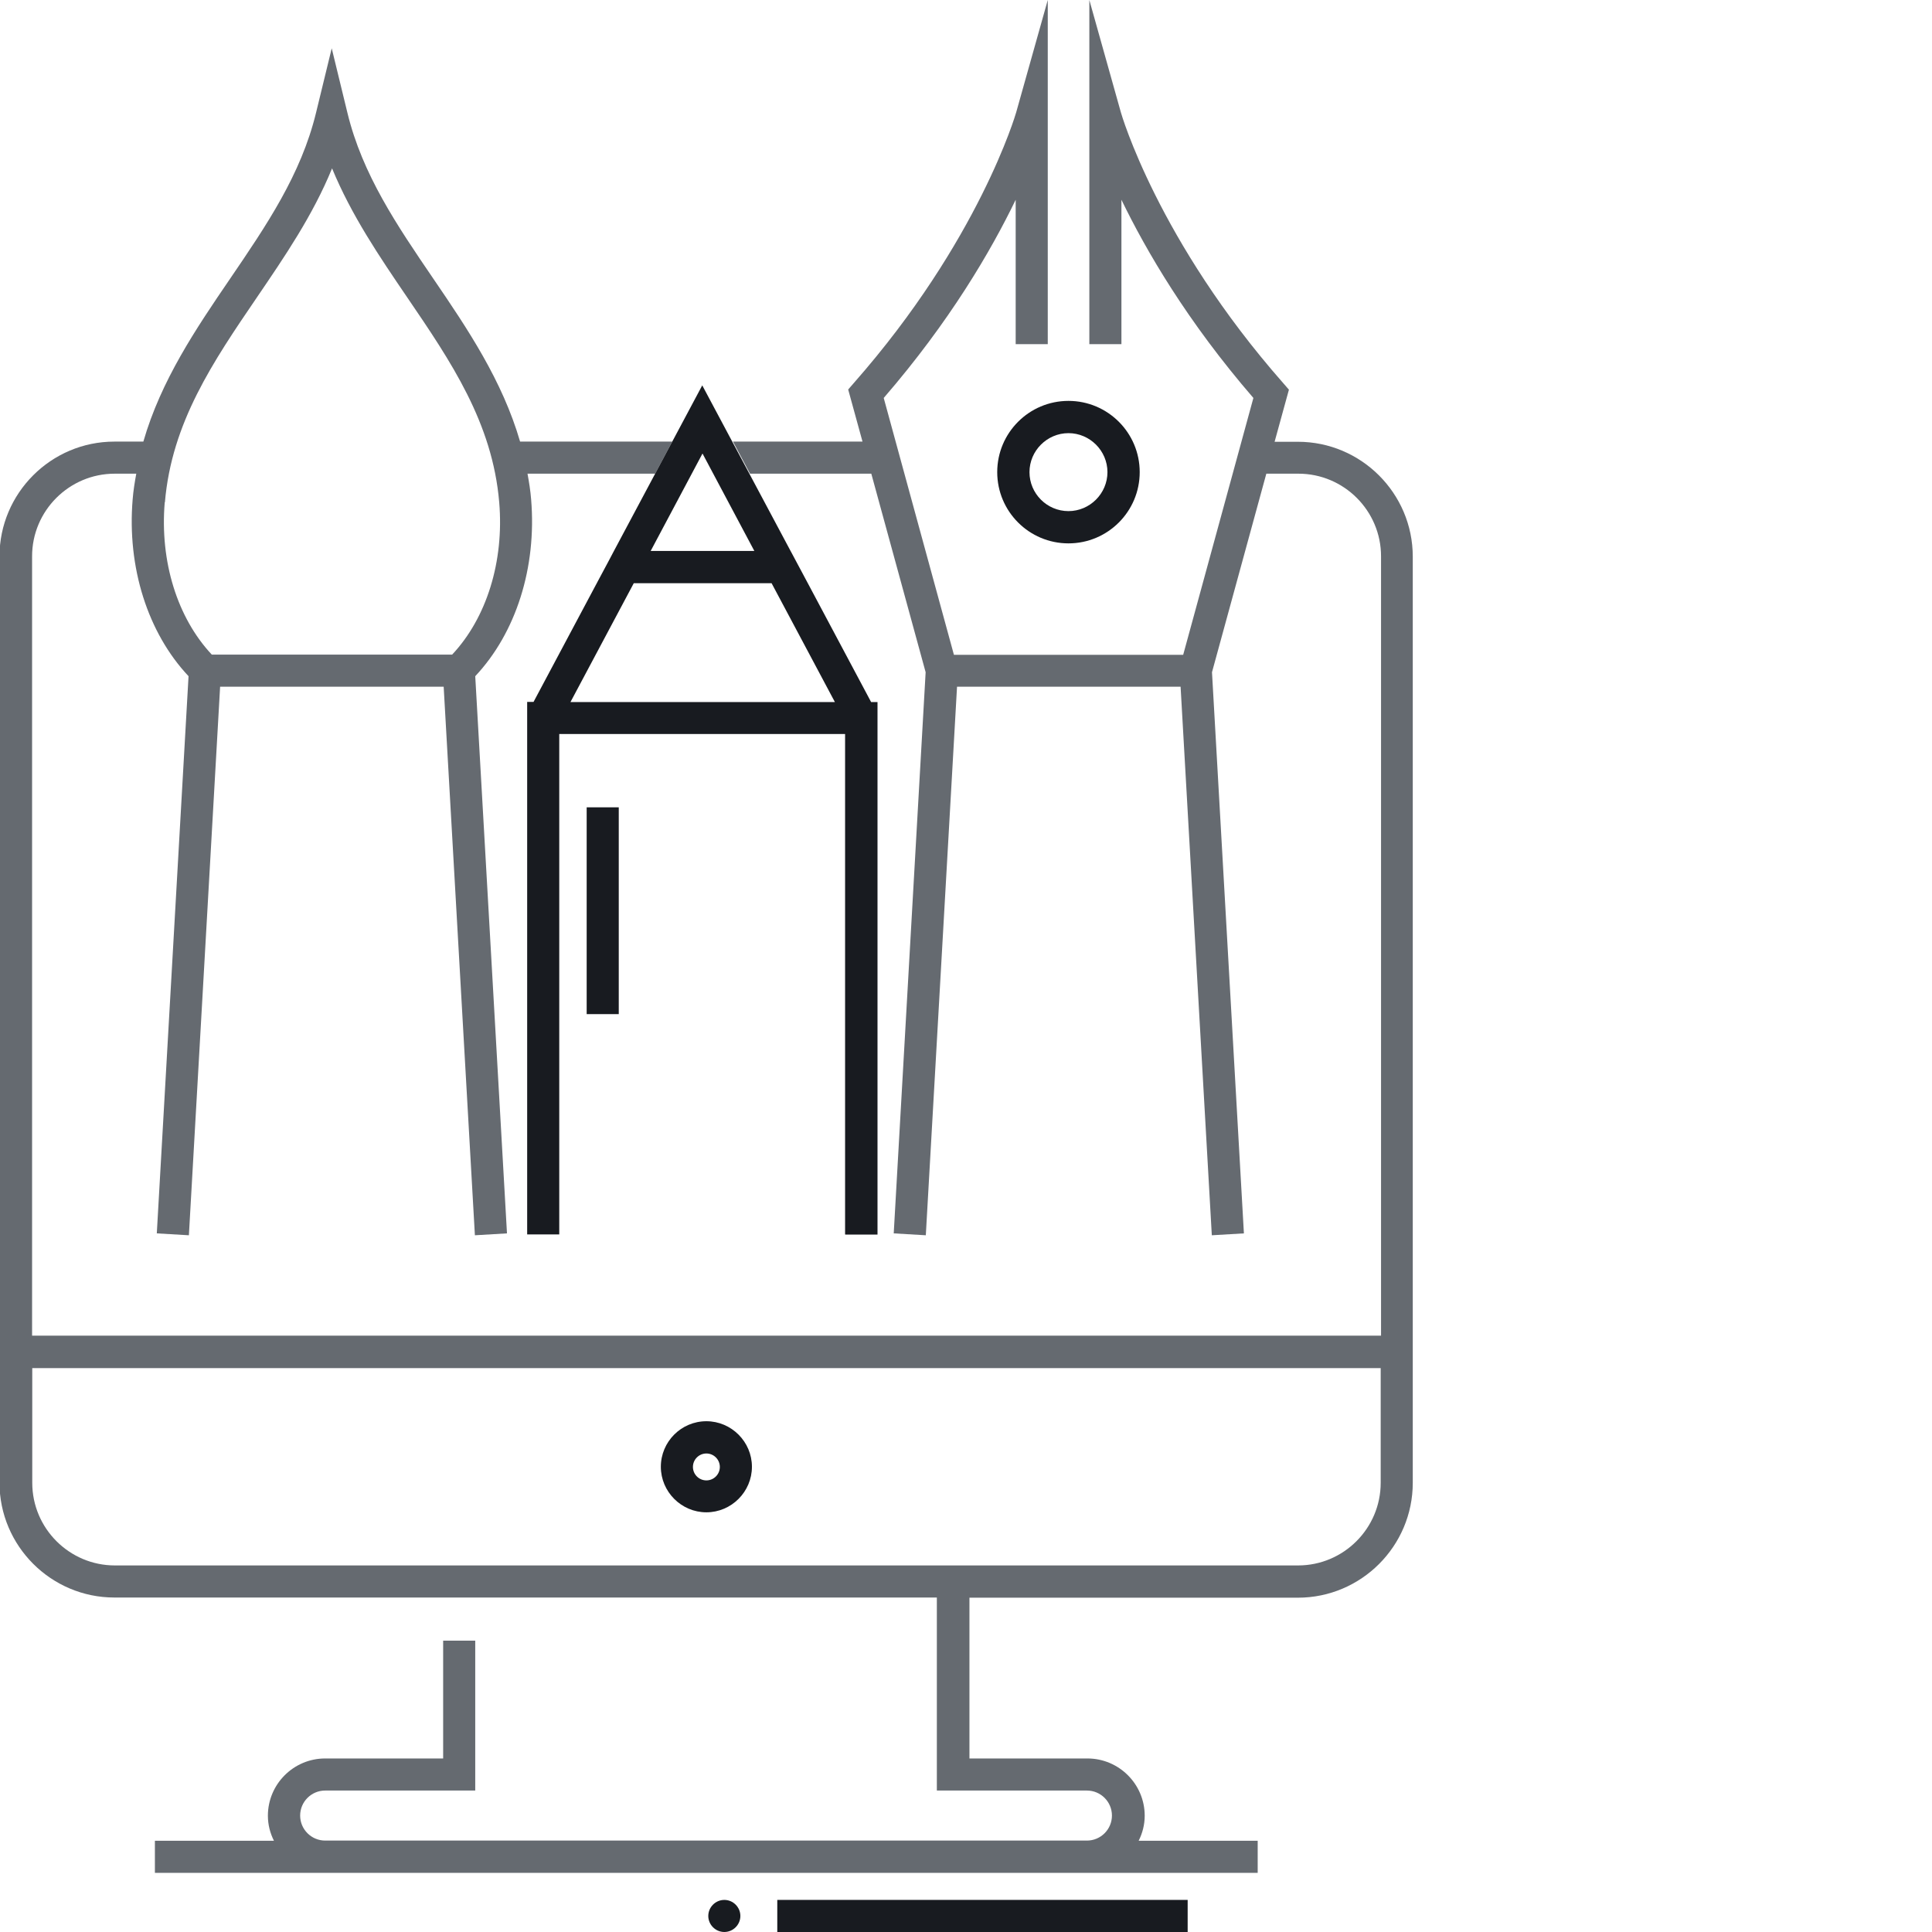
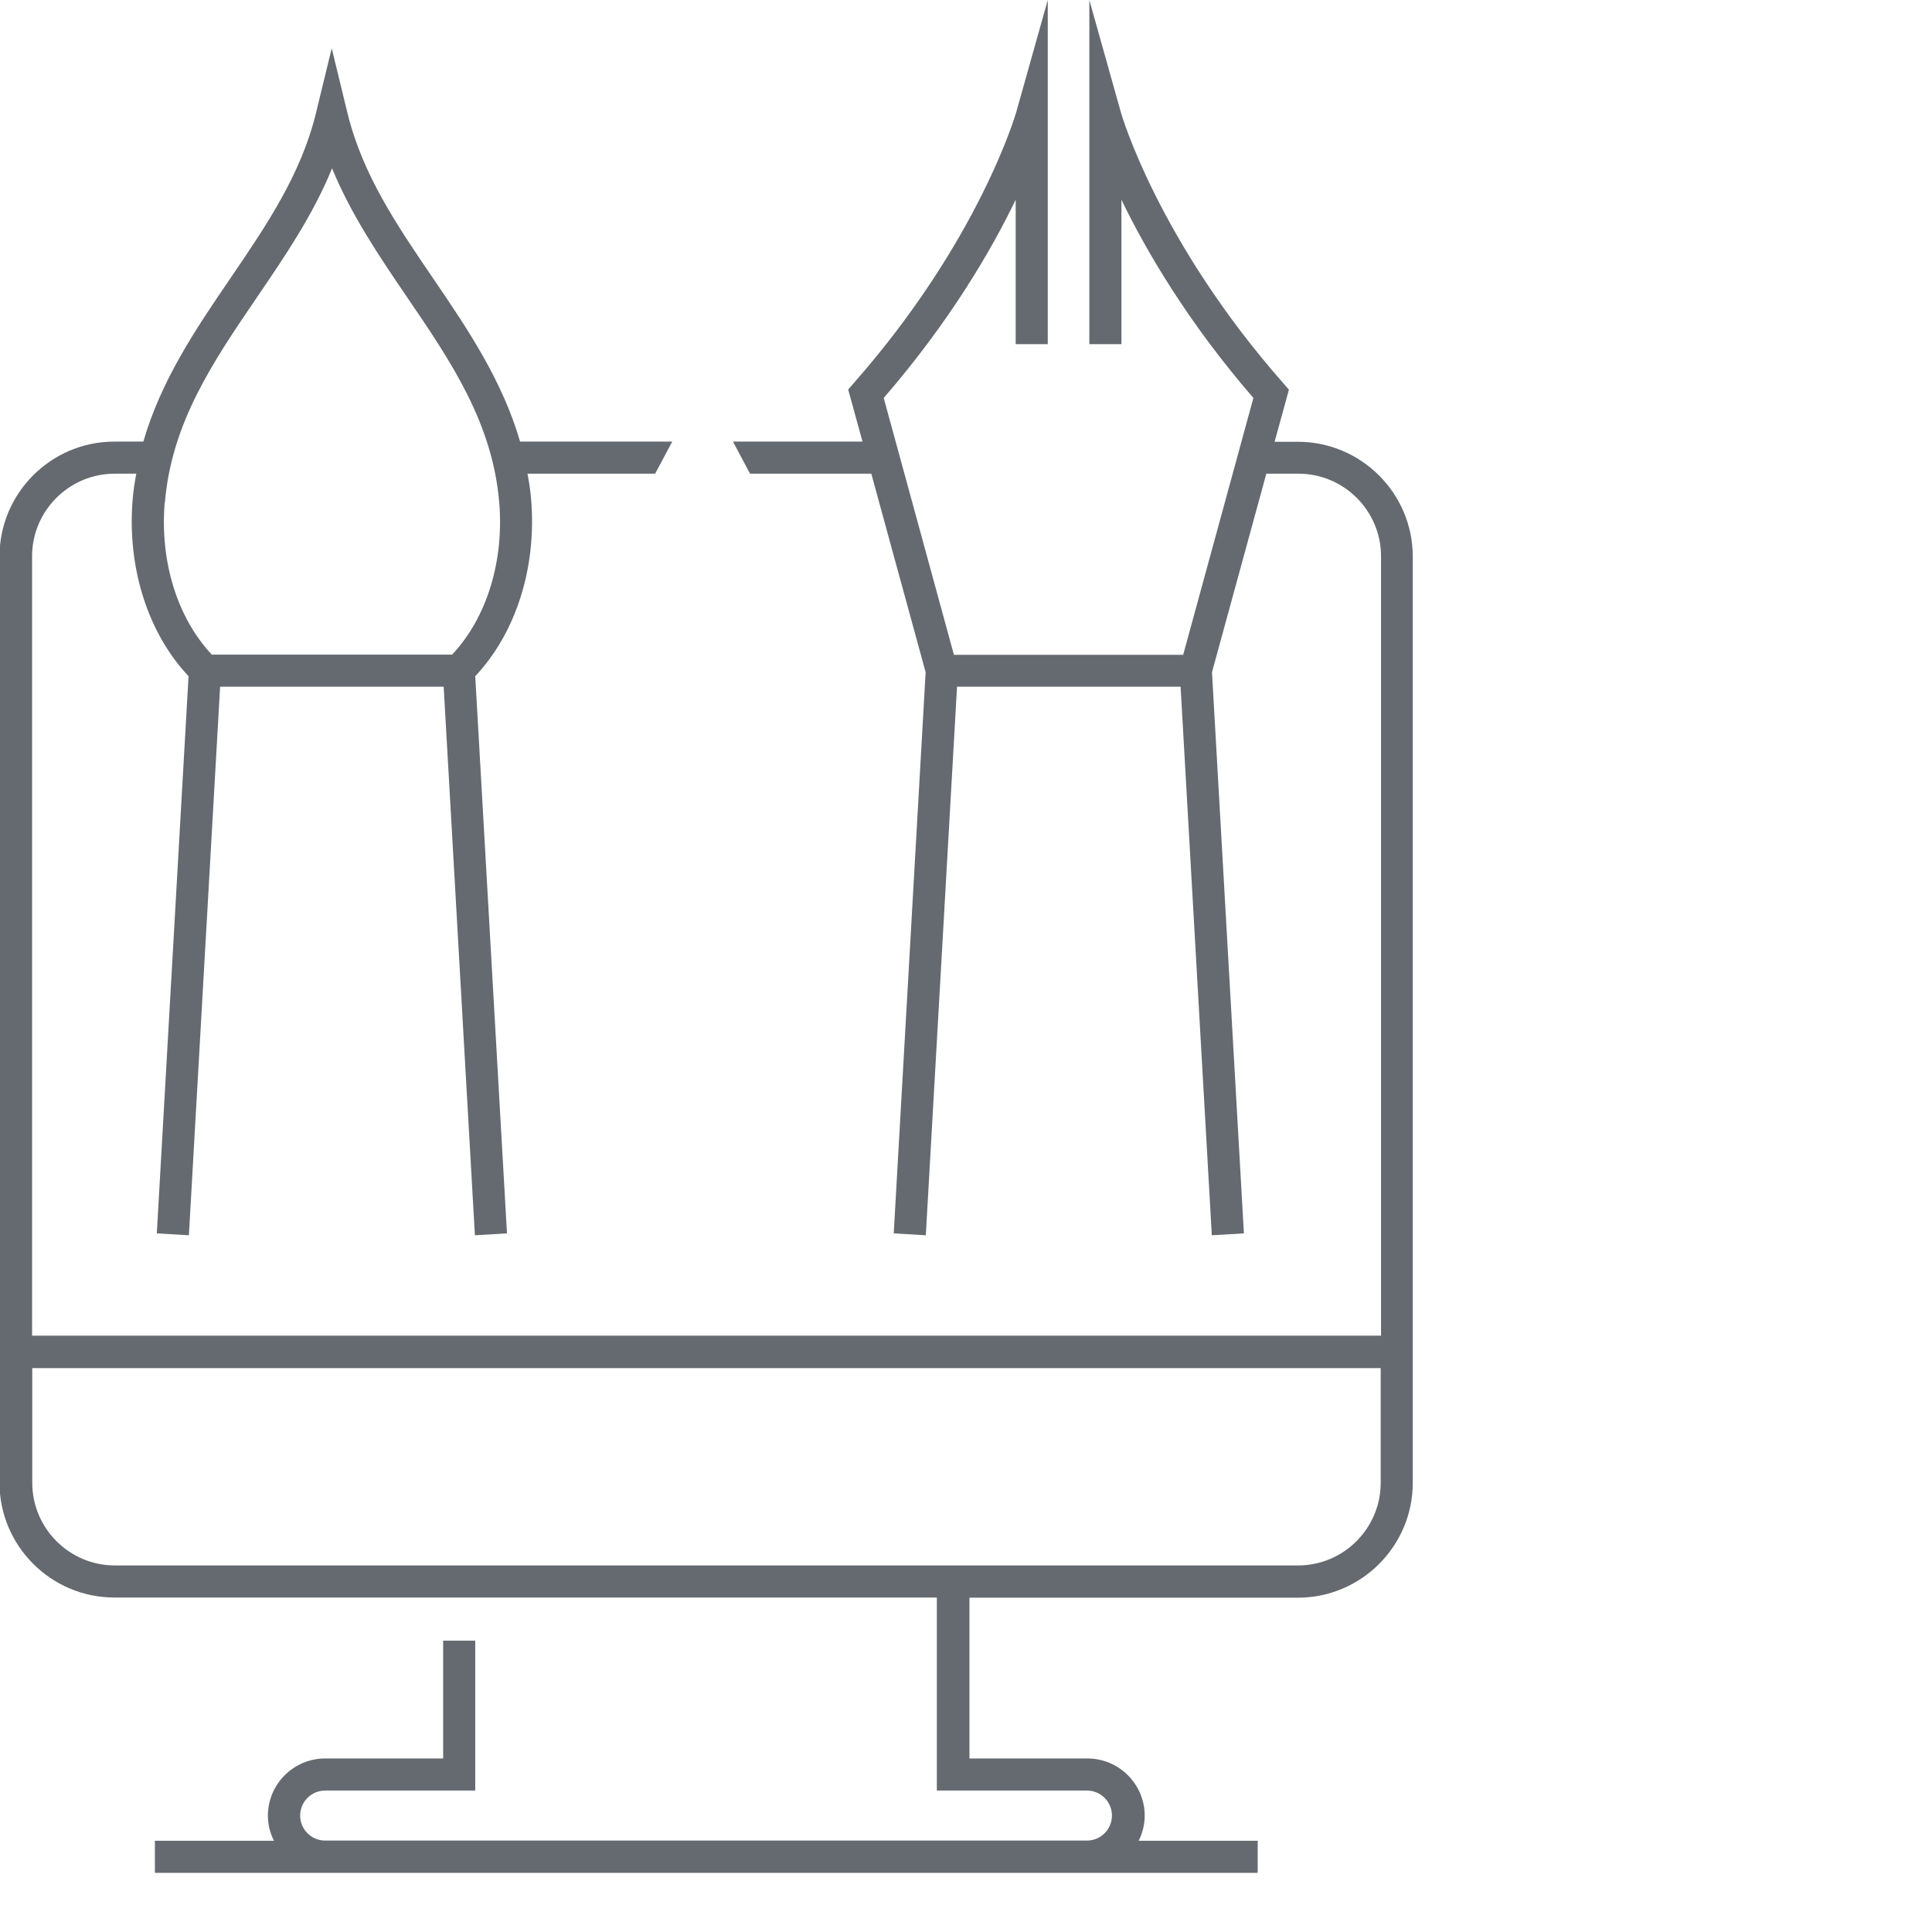
<svg xmlns="http://www.w3.org/2000/svg" id="Layer_1" viewBox="0 0 112 112">
  <defs>
    <style>.cls-1{fill:#656a70;}.cls-2{fill:#181b20;}</style>
  </defs>
  <path class="cls-1" d="m75.24,25.61h-1.35l.83-3.02-.33-.38c-7.27-8.26-9.39-15.62-9.41-15.69l-1.83-6.52v19.95h1.86v-8.37c1.43,2.95,3.82,7.06,7.65,11.49l-4.07,14.89h-13.29l-4.07-14.89c3.83-4.43,6.22-8.53,7.65-11.49v8.37h1.86V0l-1.83,6.51c-.02.07-2.15,7.44-9.41,15.69l-.33.38.83,3.02h-7.51l.99,1.86h7.03l3.15,11.51-1.85,32.53,1.86.11,1.81-31.8h12.96l1.81,31.8,1.86-.11-1.85-32.53,3.15-11.51h1.86c2.64,0,4.79,2.15,4.79,4.79v45.18H1.86v-45.18c0-2.64,2.15-4.79,4.79-4.79h1.25c-.09.49-.17.98-.21,1.49-.33,3.95.88,7.74,3.24,10.25l-1.84,32.3,1.86.11,1.81-31.8h12.96l1.81,31.8,1.86-.11-1.84-32.3c2.36-2.51,3.57-6.3,3.24-10.25-.04-.51-.12-1-.21-1.49h7.4l.99-1.86h-8.82c-1.03-3.54-3.04-6.53-5.02-9.43-2.12-3.11-4.12-6.05-4.99-9.63l-.91-3.74-.91,3.74c-.87,3.58-2.87,6.52-4.99,9.63-1.98,2.9-4,5.89-5.02,9.43h-1.68c-3.67,0-6.66,2.99-6.66,6.66v53.69c0,3.67,2.99,6.66,6.66,6.66h47.68v11.19h8.7c.8,0,1.45.65,1.45,1.45s-.65,1.45-1.45,1.45H18.85c-.8,0-1.45-.65-1.45-1.45s.65-1.45,1.45-1.45h8.7v-8.69h-1.86v6.83h-6.84c-1.83,0-3.32,1.49-3.32,3.32,0,.52.13,1.01.35,1.45h-6.9v1.86h63.93v-1.86h-6.9c.22-.44.35-.93.35-1.45,0-1.83-1.49-3.32-3.32-3.32h-6.84v-9.32h19.04c3.67,0,6.66-2.99,6.66-6.66v-53.69c0-3.67-2.99-6.66-6.66-6.66Zm-65.68,3.51c.39-4.62,2.79-8.15,5.34-11.89,1.6-2.35,3.24-4.75,4.35-7.47,1.12,2.72,2.75,5.12,4.35,7.47,2.55,3.74,4.95,7.28,5.34,11.89.29,3.43-.73,6.7-2.73,8.83h-13.93c-2-2.13-3.02-5.4-2.73-8.83Zm70.48,56.84c0,2.64-2.15,4.79-4.79,4.79H6.66c-2.64,0-4.79-2.15-4.79-4.79v-6.65h78.17v6.65Z" />
-   <path class="cls-2" d="m61.94,23.24c-2.28,0-4.13,1.85-4.13,4.13s1.85,4.13,4.13,4.13,4.13-1.85,4.13-4.13-1.85-4.13-4.13-4.13Zm0,6.39c-1.25,0-2.26-1.02-2.26-2.26s1.02-2.26,2.26-2.26,2.26,1.02,2.26,2.26-1.02,2.26-2.26,2.26Zm-12.93,41.94h1.86v-30.87h-.37l-3.67-6.89h0l-.94-1.76-.06-.11h0l-5.12-9.6-5.12,9.6h0l-.29.55-.7,1.31h0l-3.67,6.89h-.37v30.87h1.86v-29.01h16.57v29.01Zm-8.28-45.27l3,5.64h-6.01l3-5.64Zm-7.66,14.4l3.67-6.89h7.99l3.67,6.89h-15.33Zm.94,6.1h1.86v11.99h-1.86v-11.99Zm8.91,64.27c0,.51-.42.93-.93.93s-.93-.42-.93-.93.42-.93.93-.93.93.42.93.93Zm25.93-.93v1.86h-23.79v-1.86h23.79Zm-27.9-27.75c-1.46,0-2.64,1.19-2.64,2.64s1.19,2.64,2.64,2.64,2.64-1.19,2.64-2.64-1.19-2.64-2.64-2.64Zm0,3.43c-.43,0-.78-.35-.78-.78s.35-.78.78-.78.78.35.78.78-.35.78-.78.78Z" />
</svg>